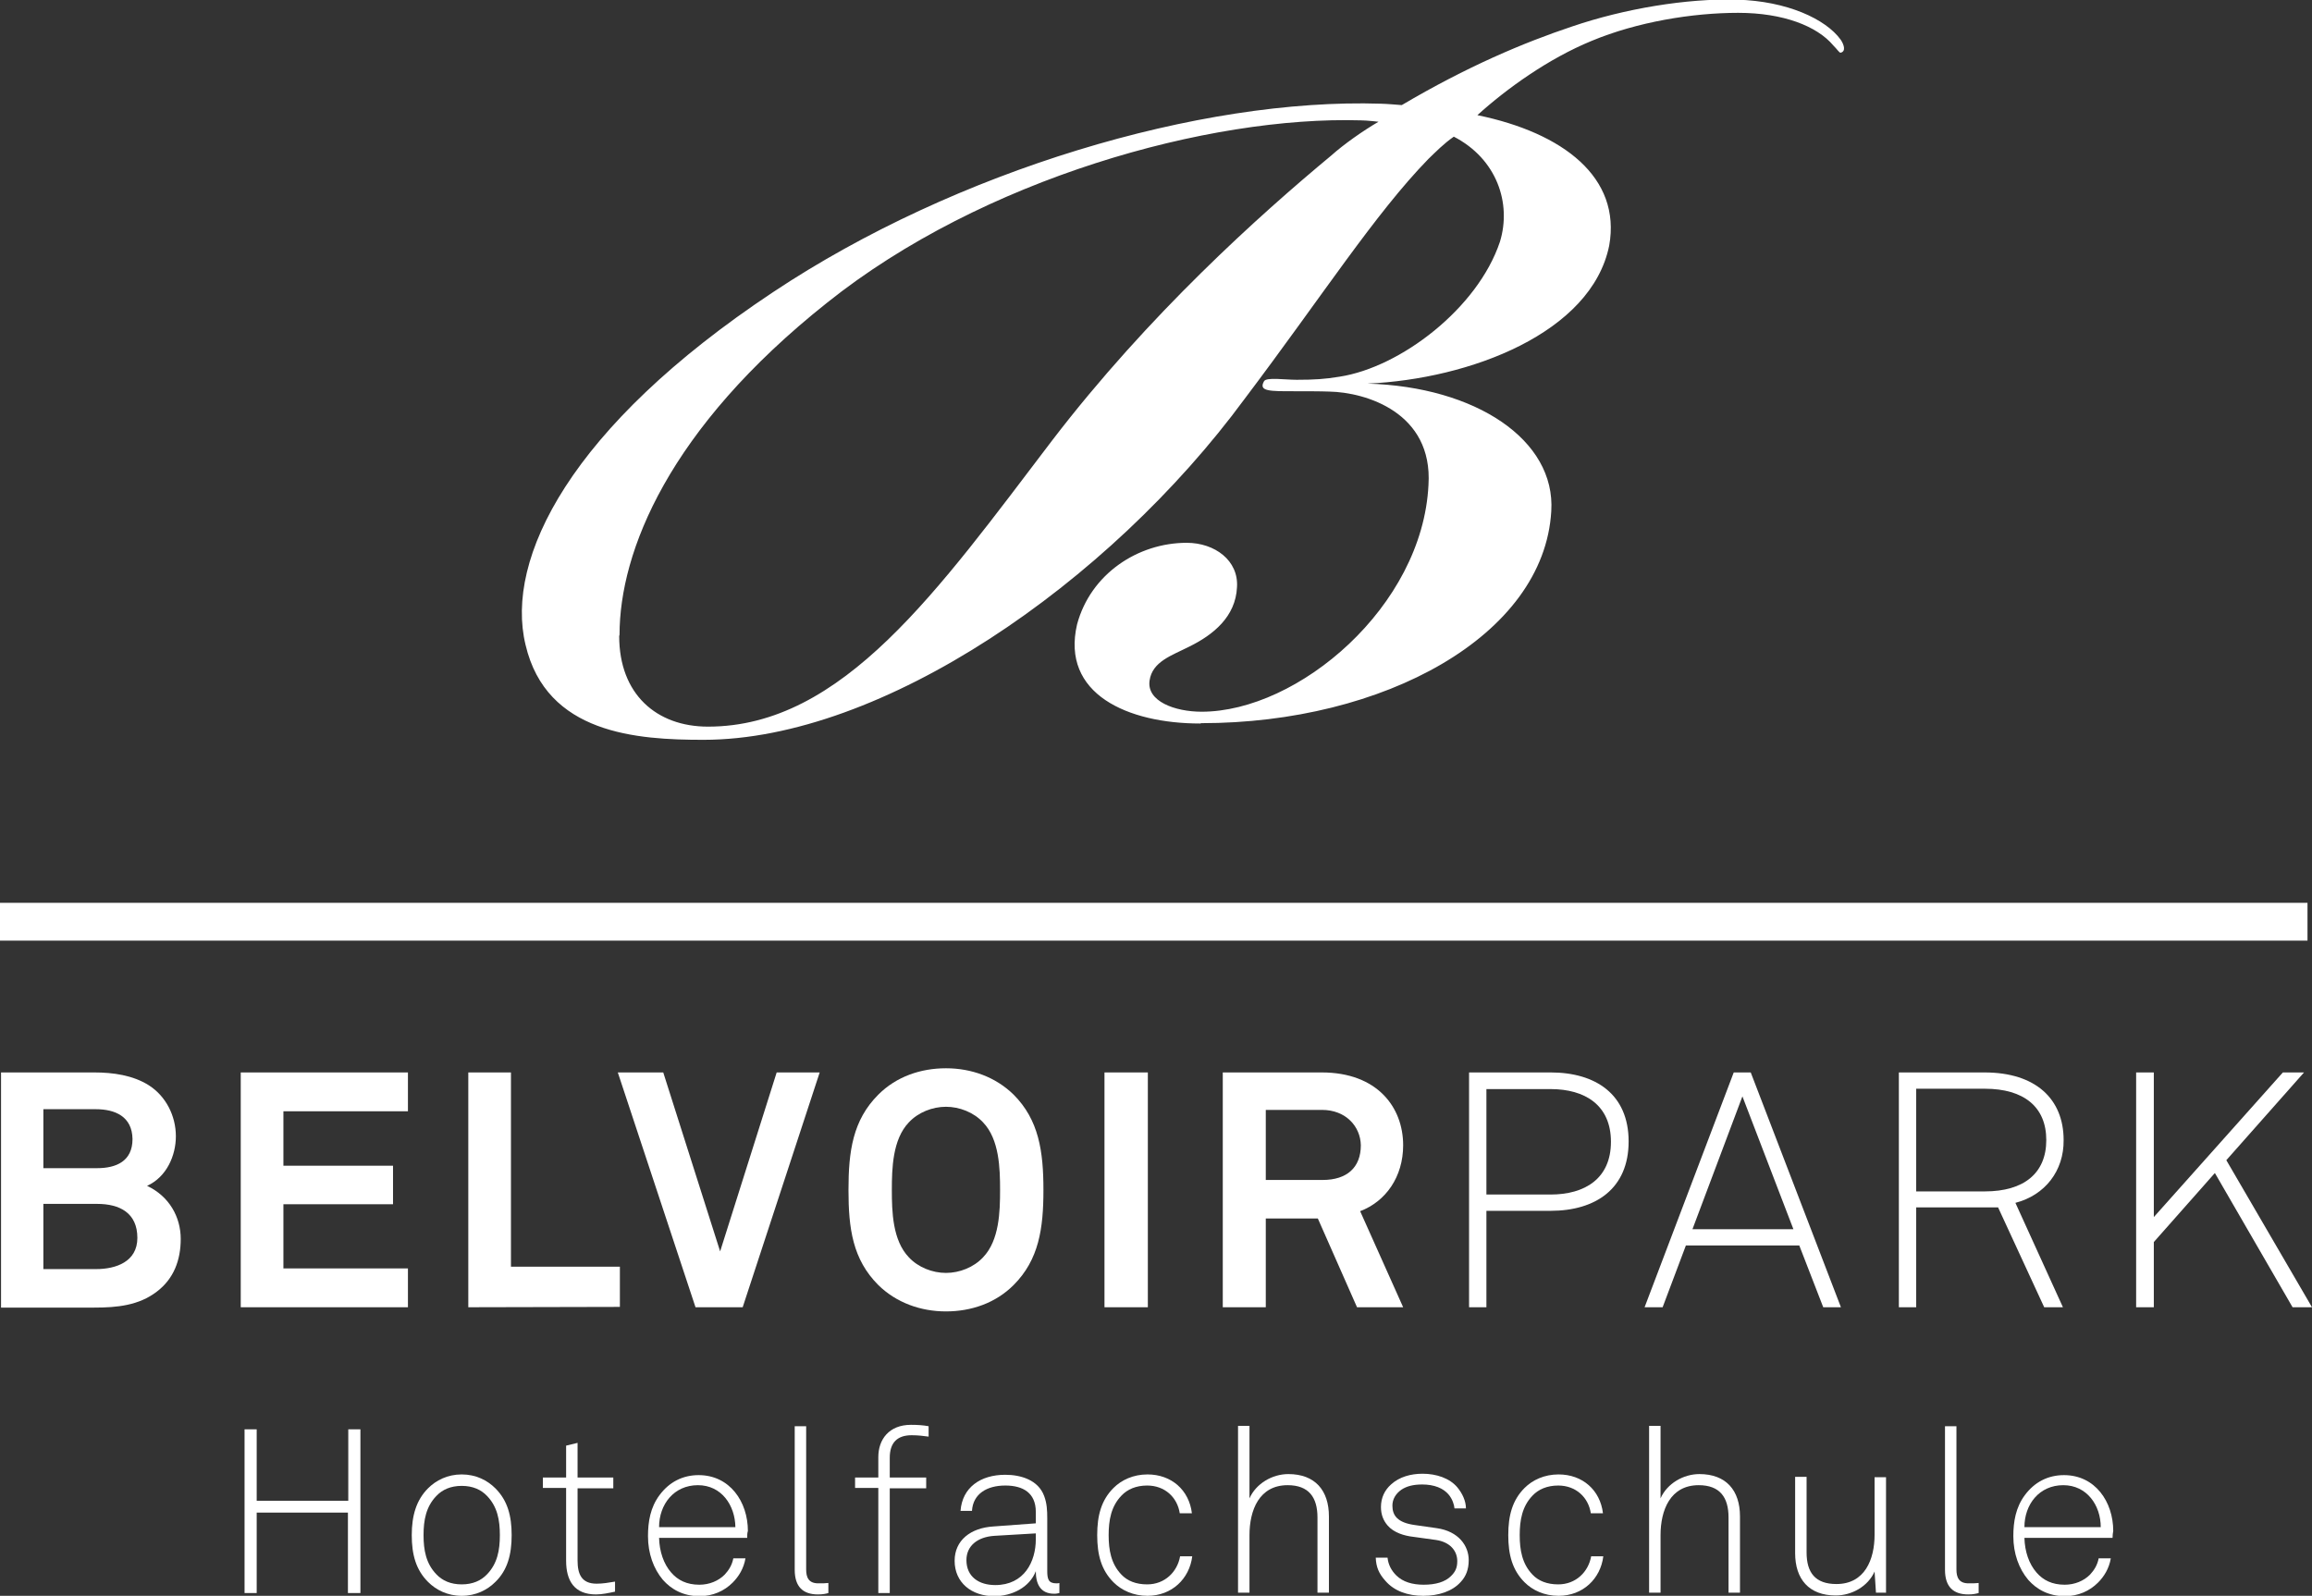
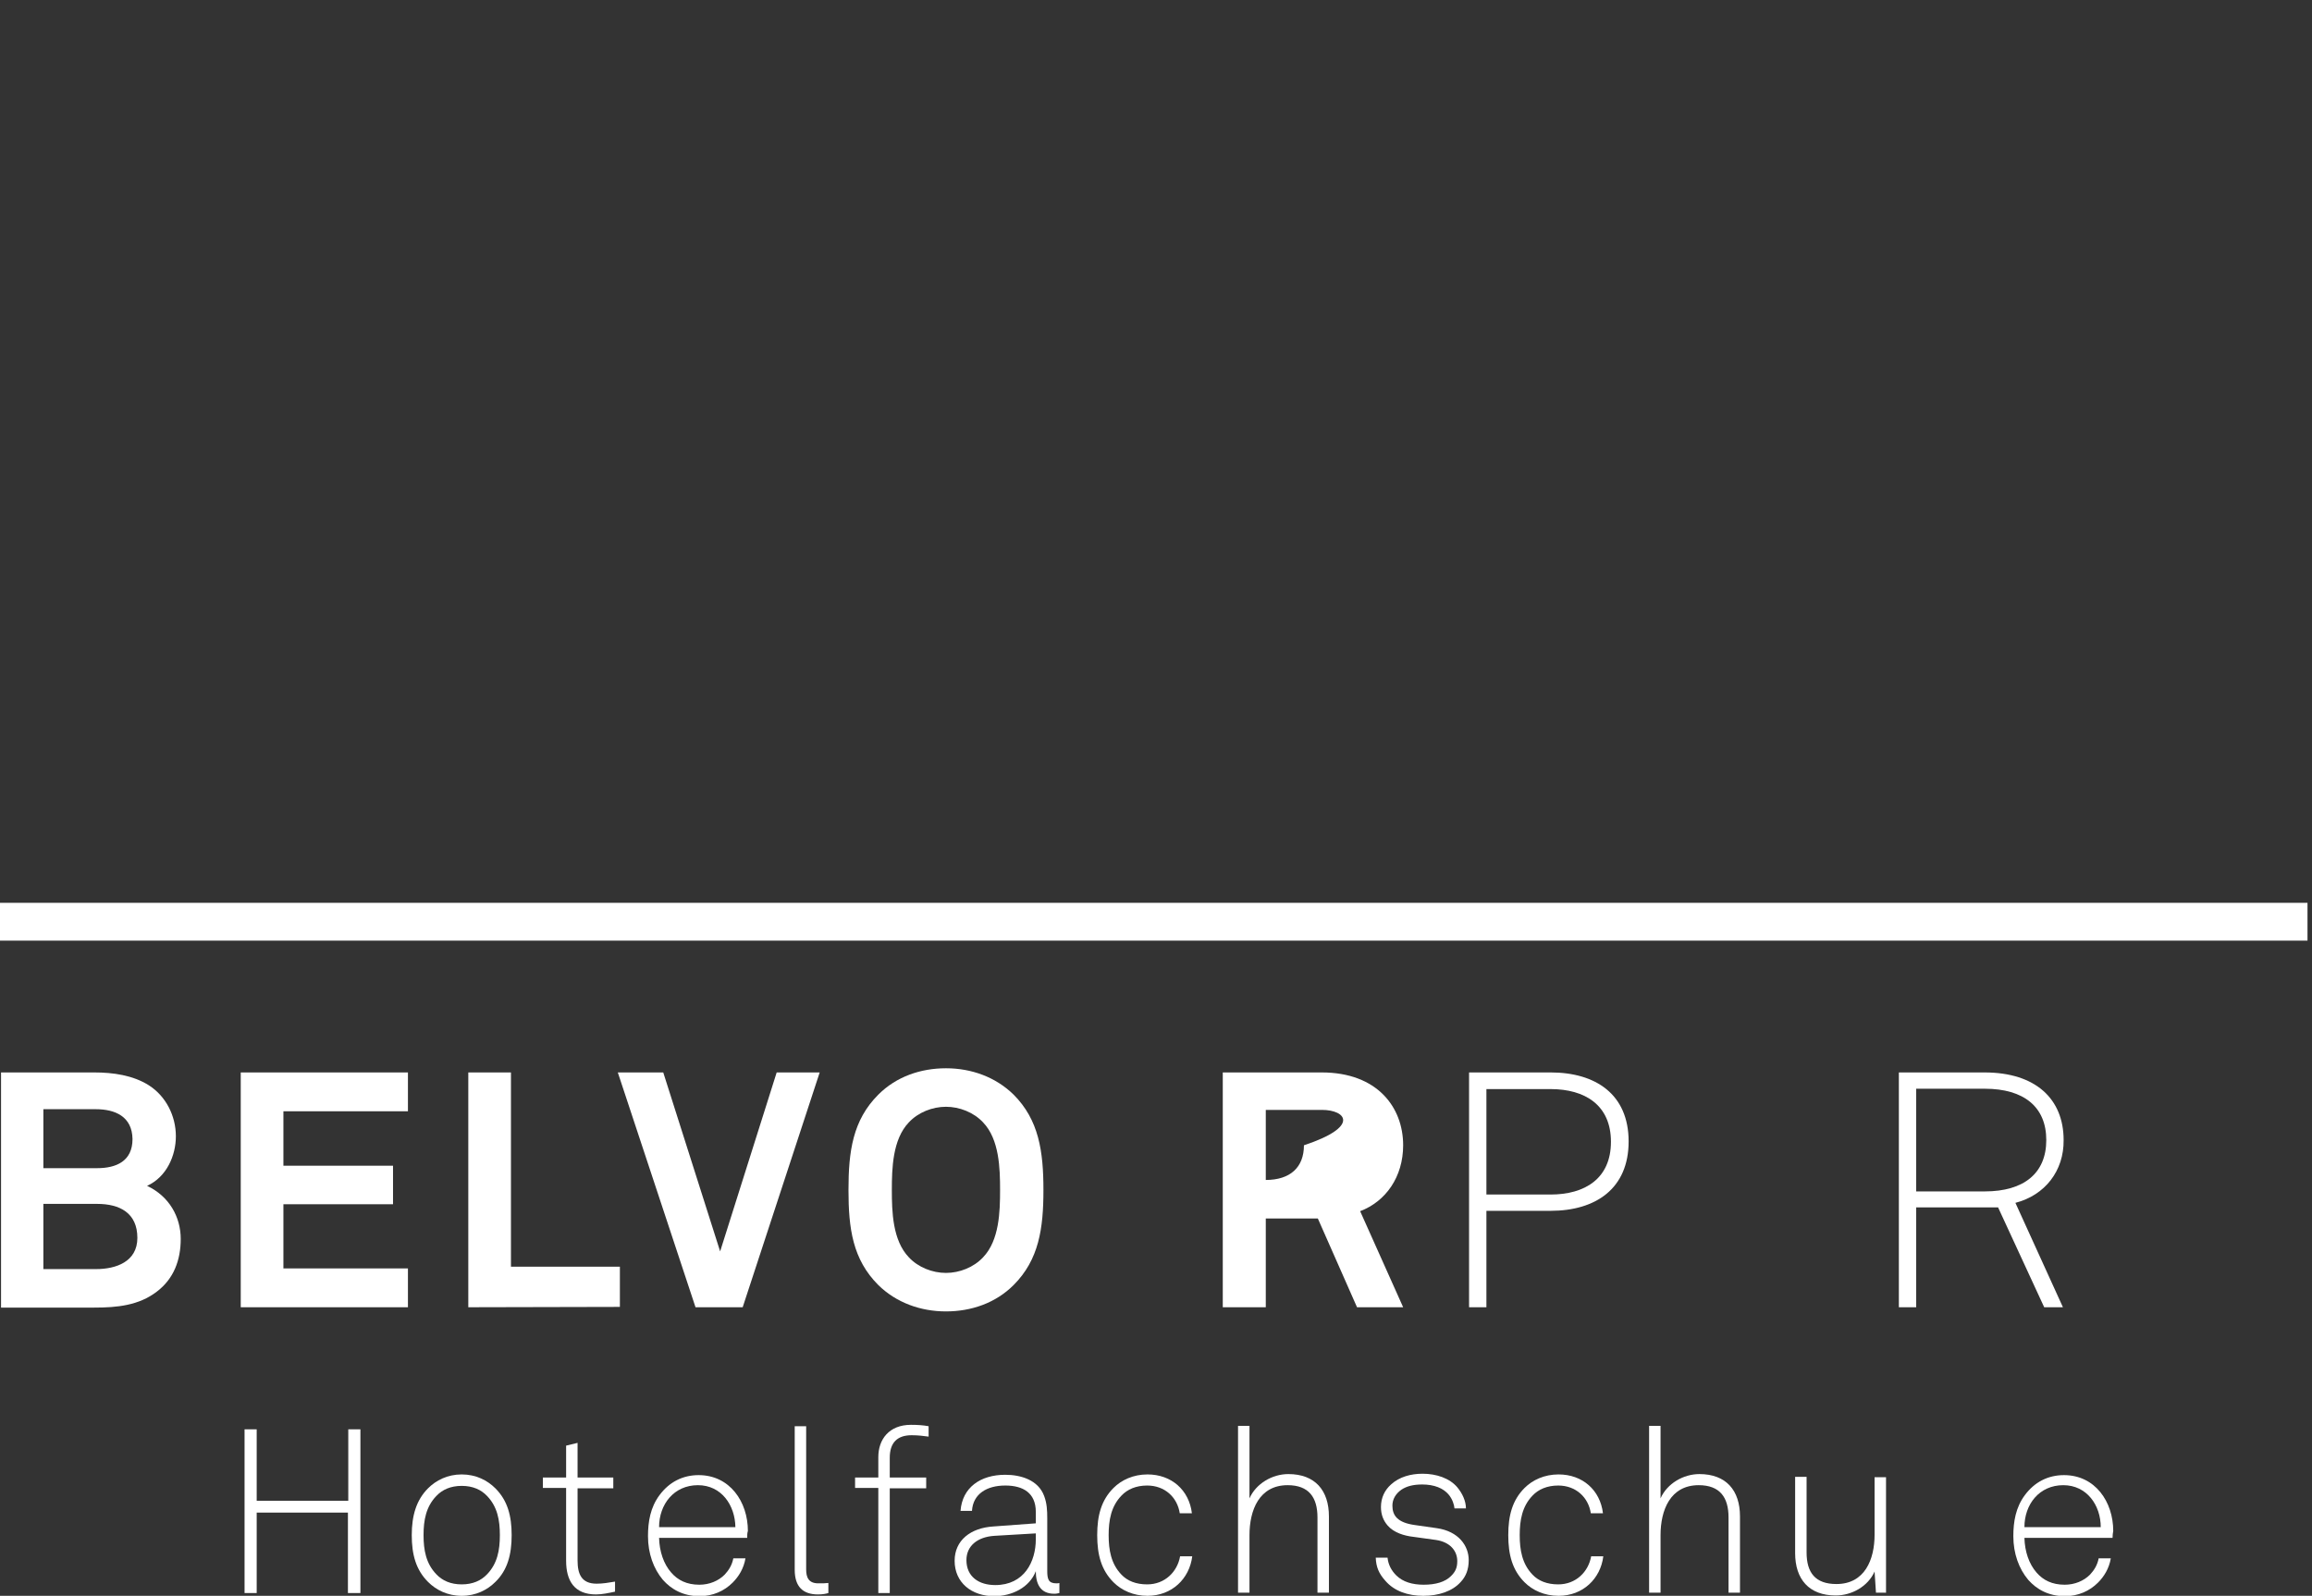
<svg xmlns="http://www.w3.org/2000/svg" version="1.1" id="Layer_1" x="0px" y="0px" viewBox="0 0 666.5 460.1" style="enable-background:new 0 0 666.5 460.1;" xml:space="preserve">
  <rect x="0" y="0" width="666.5" height="460.1" fill="#333333" stroke="none" />
  <style type="text/css">
	.st0{fill:#FFFFFF;}
</style>
  <g>
-     <path class="st0" d="M346,208.6c-20.9,0-40.2-8.5-35.5-28.6c3.9-14.5,17.5-23.5,31.6-23.5c8.1,0,15,5.1,14.5,12.8   c-0.4,8.5-6.8,13.7-13.7,17.1c-5.1,2.6-10.7,4.3-11.5,9.8c-0.9,6,7.3,9,15,9c27.8,0,63.7-30.3,65.4-65.4   c1.3-20.9-18.1-26.7-28.6-26.9c-2.4-0.1-7.2-0.1-9.8-0.1c-7.3,0-10.7,0.1-9-2.9c0.7-1.2,6-0.4,9.4-0.4c5.1,0,8.2-0.2,12.4-0.9   c17.5-2.7,39.8-19.7,46.2-38.9c3.4-11.1-0.9-23.9-13.3-30.3c-3,2.1-5.1,4.3-7.3,6.4c-15.4,15.8-30.8,39.8-53,69.2   c-39.3,53.4-104.7,98.3-156,98.3c-19.2,0-45.3-1.7-51.3-27.4c-6-24.8,12.8-62.8,71.4-101.7c52.6-35,123.1-56,175.2-54.3   c1.3,0,6,0.4,6,0.4c18.8-11.1,35.1-18,49.2-22.7c15-5.1,32.9-8.1,47.4-7.7c14.5,0.4,25.6,5.6,29.9,11.5c0.9,1.3,1.7,3.4,0,3.8   c-0.4,0-0.9-0.9-2.1-2.1c-4.7-5.6-14.5-9.4-27.4-9.4c-13.2,0-29.1,2.6-42.3,8.1c-12.4,5.1-24.4,13.7-32.9,21.4   c24.8,5.1,41.5,18,38,37.6c-5.1,25.2-40.2,38.5-69.7,39.8l0,0c31.2,0.9,54.3,16.2,53,36.8c-2.1,35.9-48.3,61.1-100.9,61.1   L346,208.6L346,208.6z M178.5,183.4c0,16.7,10.7,26.1,25.6,26.1c38.9,0,66.3-39.3,99.2-82.5c27.8-36.3,59.8-65,80.4-82.1   c3.8-3.4,9.4-7.3,13.7-9.8c0,0-3.4-0.4-5.1-0.4c-43.6-1.3-109,16.7-153.9,52.6c-45.7,36.3-59.8,71.8-59.8,95.7L178.5,183.4   L178.5,183.4z" />
-   </g>
+     </g>
  <g>
    <path class="st0" d="M45.2,372.4c-5.2,4-11.5,4.6-18,4.6H0.3v-67.8h26.9c5.4,0,11.1,0.8,15.7,3.7c5,3.2,7.8,8.9,7.8,14.7   c0,5.5-2.6,11.7-8.3,14.3c6.4,3,9.7,9,9.7,15.3C52.1,363.3,50.1,368.7,45.2,372.4z M27.6,319.8H12.5v17h15.5c5.5,0,10.2-2,10.2-8.4   C38.1,321.9,33.2,319.8,27.6,319.8z M28,347.1H12.5v18.8h15.2c5.7,0,11.9-2.1,11.9-9C39.6,349.7,34.5,347.1,28,347.1z" />
    <path class="st0" d="M69.4,376.9v-67.7h48.2v11.2H81.7v15.7h31.6v11.1H81.7v18.5h35.9v11.2L69.4,376.9L69.4,376.9z" />
    <path class="st0" d="M135,376.9v-67.7h12.3v56h31.4v11.6L135,376.9L135,376.9z" />
    <path class="st0" d="M214.1,376.9h-13.6l-22.4-67.7h13.1l16.4,51.6l16.3-51.6h12.4L214.1,376.9z" />
    <path class="st0" d="M292.2,370.5c-5.2,5.2-12.2,7.6-19.5,7.6c-7.3,0-14.3-2.5-19.5-7.6c-7.4-7.4-8.6-16.3-8.6-27.4   s1.2-20.1,8.6-27.5c5.2-5.2,12.2-7.6,19.5-7.6c7.3,0,14.3,2.5,19.5,7.6c7.3,7.3,8.6,16.4,8.6,27.5S299.5,363.2,292.2,370.5z    M283.4,323.6c-2.7-2.9-6.8-4.5-10.7-4.5s-8,1.6-10.7,4.5c-4.7,4.9-4.9,13.3-4.9,19.5s0.2,14.5,4.9,19.4c2.7,2.9,6.8,4.5,10.7,4.5   s8-1.6,10.7-4.5c4.7-4.9,4.9-13.2,4.9-19.4S288.1,328.5,283.4,323.6z" />
-     <path class="st0" d="M318.4,376.9v-67.7h12.5v67.7L318.4,376.9L318.4,376.9z" />
-     <path class="st0" d="M391.2,376.9l-11.3-25.6h-15v25.6h-12.4v-67.7h28.5c16.1,0,23.5,10.1,23.5,21c0,9.1-5,16.2-12.4,19l12.4,27.7   L391.2,376.9L391.2,376.9z M381.1,320h-16.2v20.2h16.4c7,0,11-3.6,11-10C392.2,324.8,388,320,381.1,320z" />
+     <path class="st0" d="M391.2,376.9l-11.3-25.6h-15v25.6h-12.4v-67.7h28.5c16.1,0,23.5,10.1,23.5,21c0,9.1-5,16.2-12.4,19l12.4,27.7   L391.2,376.9L391.2,376.9z M381.1,320h-16.2v20.2c7,0,11-3.6,11-10C392.2,324.8,388,320,381.1,320z" />
    <path class="st0" d="M447,349.1h-18.5v27.8h-5v-67.7H447c13,0,22.5,6.3,22.5,19.9S460,349.1,447,349.1z M447,314h-18.5v30.4H447   c9.9,0,17.4-4.6,17.4-15.2C464.4,318.6,456.9,314,447,314z" />
-     <path class="st0" d="M525.6,376.9l-6.9-17.8H486l-6.7,17.8h-5.2l25.7-67.7h4.9l26,67.7L525.6,376.9L525.6,376.9z M502.3,316.1   l-14.4,38.3H517L502.3,316.1z" />
    <path class="st0" d="M581,346.8l13.7,30.1h-5.4L576,348.1h-23.6v28.8h-5v-67.7h24.7c14.8,0,22.8,7.7,22.8,19.5   C595,337.6,589.5,344.6,581,346.8z M572.2,313.9h-19.8v29.6h19.8c11.2,0,17.7-5.2,17.7-14.8S583.4,313.9,572.2,313.9z" />
-     <path class="st0" d="M660.9,376.9l-22.4-38.7l-17.6,19.9v18.8h-5.1v-67.7h5.1v41.7l37.2-41.7h6.1l-22.4,25.3l24.7,42.4L660.9,376.9   L660.9,376.9z" />
  </g>
  <g>
    <path class="st0" d="M100.3,459.3v-23.2H74v23.2h-3.5v-47.2H74v20.6h26.4v-20.6h3.5v47.2H100.3z" />
    <path class="st0" d="M142.8,456.1c-2.3,2.3-5.6,4-9.7,4c-4.1,0-7.4-1.7-9.7-4c-3.5-3.5-4.7-7.9-4.7-13.5s1.3-10.1,4.7-13.5   c2.3-2.3,5.6-4,9.7-4c4.1,0,7.4,1.7,9.7,4c3.5,3.5,4.7,7.9,4.7,13.5S146.3,452.7,142.8,456.1z M140.4,431.3   c-1.7-1.8-4.1-2.9-7.3-2.9s-5.6,1.1-7.3,2.9c-3,3.1-3.7,7-3.7,11.3s0.7,8.2,3.7,11.3c1.7,1.8,4.1,2.9,7.3,2.9   c3.2,0,5.6-1.1,7.3-2.9c3-3.1,3.7-7,3.7-11.3S143.4,434.4,140.4,431.3z" />
    <path class="st0" d="M171.8,459.7c-6.2,0-8.6-3.9-8.6-9.7v-21h-6.7V426h6.7v-9.2l3.3-0.8v10h10.3v3.1h-10.3v20.8   c0,3.9,1.1,6.7,5.5,6.7c1.8,0,3.5-0.3,5.3-0.6v2.9C175.4,459.3,173.6,459.7,171.8,459.7z" />
    <path class="st0" d="M215.4,443.4H190c0.1,3.9,1.3,7.5,3.5,10c1.9,2.2,4.5,3.5,8.1,3.5c2.9,0,5.5-1.1,7.3-2.9   c1.2-1.3,2.1-2.7,2.5-4.7h3.5c-0.5,2.9-1.9,5.2-3.7,7c-2.4,2.4-5.7,3.9-9.5,3.9c-4.8,0-8.2-2-10.6-4.7c-2.7-3.2-4.3-7.6-4.3-12.6   c0-4.2,0.7-8.3,3.3-11.8c2.8-3.8,6.7-5.8,11.3-5.8c9,0,14.2,7.7,14.2,16.1C215.4,442,215.4,442.6,215.4,443.4z M201.2,428.2   c-6.9,0-11.2,5.5-11.2,12.1h22C211.9,434,208,428.2,201.2,428.2z" />
    <path class="st0" d="M235.8,459.7c-4.3,0-6.7-2.2-6.7-7.1v-41.4h3.3v41.3c0,2.3,0.7,4,3.5,4c1.3,0,1.9,0,2.9-0.1v2.9   C238.1,459.5,237.2,459.7,235.8,459.7z" />
    <path class="st0" d="M262.8,413.8c-4.2,0-6.3,2.2-6.3,6.5v5.7h10.5v3.1h-10.5v30.2h-3.3V429h-6.7V426h6.7v-5.9   c0-5.1,3.1-9.3,9.4-9.3c1.9,0,3.5,0.1,5.1,0.4v3C266.2,414,264.7,413.8,262.8,413.8z" />
    <path class="st0" d="M303.9,459.5c-4.1,0-5.3-3-5.3-6.5c-1.8,4.7-6.9,7.2-12,7.2c-6.5,0-11.4-3.9-11.4-10.2c0-5.9,4.6-9.5,11.2-9.9   l12.2-0.9v-3.3c0-5.5-3.7-7.6-8.8-7.6c-5.3,0-9.3,2.4-9.6,7.3h-3.3c0.5-6.7,5.7-10.4,12.9-10.4c4.5,0,9.5,1.5,11.2,6.1   c0.8,2.1,0.9,4.2,0.9,6.4v15.2c0,2.3,0.3,3.6,2.6,3.6c0.4,0,0.6,0,0.9-0.1v2.9C304.7,459.4,304.7,459.5,303.9,459.5z M298.6,442.1   l-11.9,0.7c-4.9,0.3-8.1,2.9-8.1,7c0,4.8,3.6,7.2,8.3,7.2c8.4,0,11.7-6.8,11.7-13.2V442.1z" />
    <path class="st0" d="M330.8,460.1c-4.1,0-7.5-1.6-9.8-3.9c-3.5-3.5-4.7-7.9-4.7-13.6s1.2-10.1,4.7-13.6c2.3-2.3,5.7-3.9,9.8-3.9   c6.9,0,12,4.5,12.8,11.2h-3.5c-0.7-4.6-4.3-8-9.4-8c-3.2,0-5.7,1.1-7.4,2.9c-3,3.1-3.7,7.1-3.7,11.4s0.7,8.3,3.7,11.4   c1.7,1.8,4.2,2.8,7.4,2.8c5.1,0,8.7-3.6,9.5-8.1h3.5C342.9,455.2,337.8,460.1,330.8,460.1z" />
    <path class="st0" d="M379.8,459.3v-21.8c0-5.8-2.5-9.3-8.6-9.3c-8.2,0-11,7.2-11,14.4v16.6h-3.3v-48.1h3.3v20.9   c1.9-4.3,6.6-7,11.2-7c7.7,0,11.7,4.7,11.7,12.2v22H379.8z" />
    <path class="st0" d="M421.1,456.1c-2.4,2.7-6.4,4-10.8,4c-4.5,0-8.4-1.4-10.9-4.3c-1.9-2.1-2.7-4-2.8-6.7h3.4   c0.2,2,1.1,3.7,2.5,5.1c1.9,1.9,4.7,2.7,7.9,2.7c3.5,0,6.2-0.8,7.9-2.5c1.2-1.2,1.8-2.3,1.8-4.3c0-3-2.1-5.5-6.1-6.1l-6.5-0.9   c-2.7-0.3-5.7-1.2-7.5-3.3c-1.2-1.4-1.9-3.1-1.9-5.3c0-2.7,1.1-4.9,2.9-6.5c2.4-2.2,5.7-3.1,9.1-3.1c4,0,7.8,1.3,10,3.9   c1.5,1.8,2.5,4,2.5,6.1h-3.3c-0.1-1.1-0.6-2.7-1.7-4c-1.5-1.8-4.1-2.9-7.6-2.9c-2.6,0-4.5,0.5-6,1.5c-1.7,1.2-2.6,2.8-2.6,4.6   c0,2.8,1.4,4.9,6.5,5.6l6.3,0.9c6.3,0.9,9.2,5.1,9.2,9.2C423.4,452.5,422.6,454.5,421.1,456.1z" />
    <path class="st0" d="M449.3,460.1c-4.1,0-7.5-1.6-9.8-3.9c-3.5-3.5-4.7-7.9-4.7-13.6s1.2-10.1,4.7-13.6c2.3-2.3,5.7-3.9,9.8-3.9   c6.9,0,12,4.5,12.8,11.2h-3.5c-0.7-4.6-4.3-8-9.4-8c-3.2,0-5.7,1.1-7.4,2.9c-3,3.1-3.7,7.1-3.7,11.4s0.7,8.3,3.7,11.4   c1.7,1.8,4.2,2.8,7.4,2.8c5.1,0,8.7-3.6,9.5-8.1h3.5C461.4,455.2,456.3,460.1,449.3,460.1z" />
    <path class="st0" d="M498.3,459.3v-21.8c0-5.8-2.5-9.3-8.6-9.3c-8.2,0-11,7.2-11,14.4v16.6h-3.3v-48.1h3.3v20.9   c1.9-4.3,6.6-7,11.2-7c7.7,0,11.7,4.7,11.7,12.2v22H498.3z" />
    <path class="st0" d="M540.8,459.2l-0.4-6.1c-1.9,4.3-6.6,6.9-11.2,6.9c-7.7,0-11.7-4.7-11.7-12.2v-22h3.3v21.8   c0,5.8,2.5,9.1,8.6,9.1c8.2,0,11-7.1,11-14.2v-16.6h3.3v33.3L540.8,459.2L540.8,459.2z" />
-     <path class="st0" d="M567.4,459.7c-4.3,0-6.7-2.2-6.7-7.1v-41.4h3.3v41.3c0,2.3,0.7,4,3.5,4c1.3,0,1.9,0,2.9-0.1v2.9   C569.6,459.5,568.8,459.7,567.4,459.7z" />
    <path class="st0" d="M609,443.4h-25.4c0.1,3.9,1.3,7.5,3.5,10c1.9,2.2,4.5,3.5,8.1,3.5c2.9,0,5.5-1.1,7.3-2.9   c1.2-1.3,2.1-2.7,2.5-4.7h3.5c-0.5,2.9-1.9,5.2-3.7,7c-2.4,2.4-5.7,3.9-9.5,3.9c-4.8,0-8.2-2-10.6-4.7c-2.7-3.2-4.3-7.6-4.3-12.6   c0-4.2,0.7-8.3,3.3-11.8c2.8-3.8,6.7-5.8,11.3-5.8c9,0,14.2,7.7,14.2,16.1C609.1,442,609,442.6,609,443.4z M594.8,428.2   c-6.9,0-11.2,5.5-11.2,12.1h22C605.6,434,601.6,428.2,594.8,428.2z" />
  </g>
  <rect y="260.3" class="st0" width="665.2" height="10.9" />
</svg>